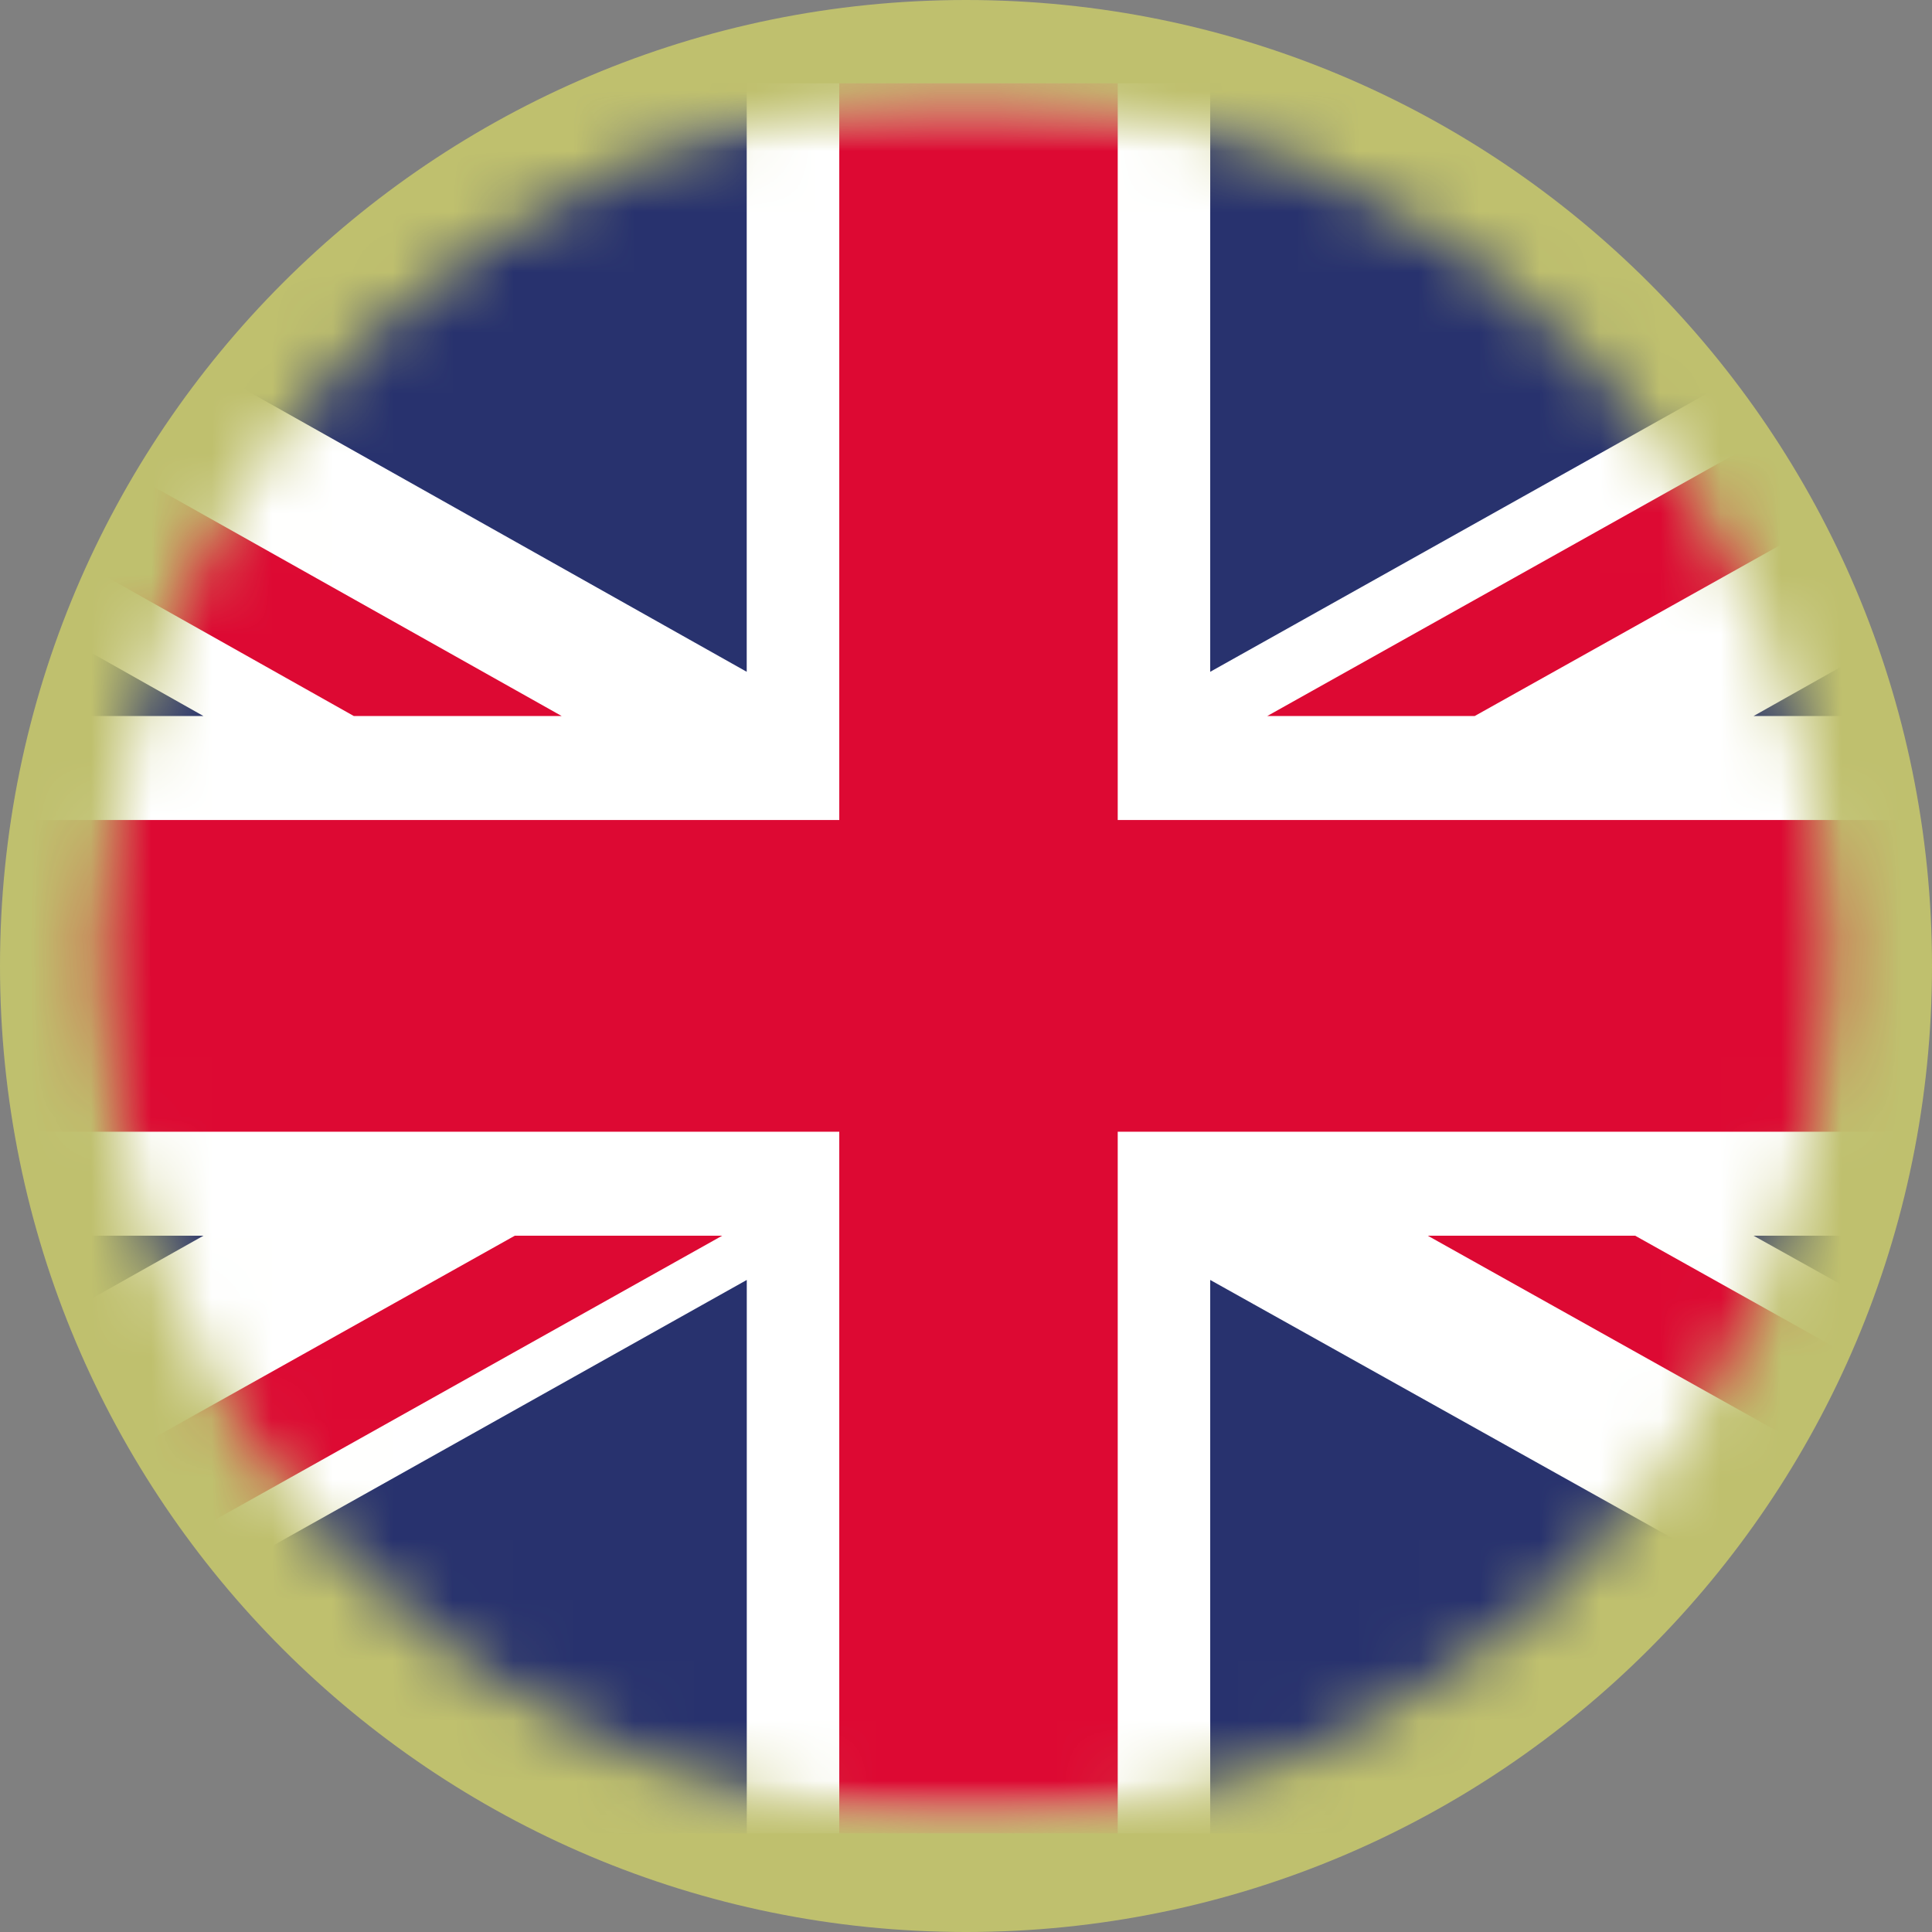
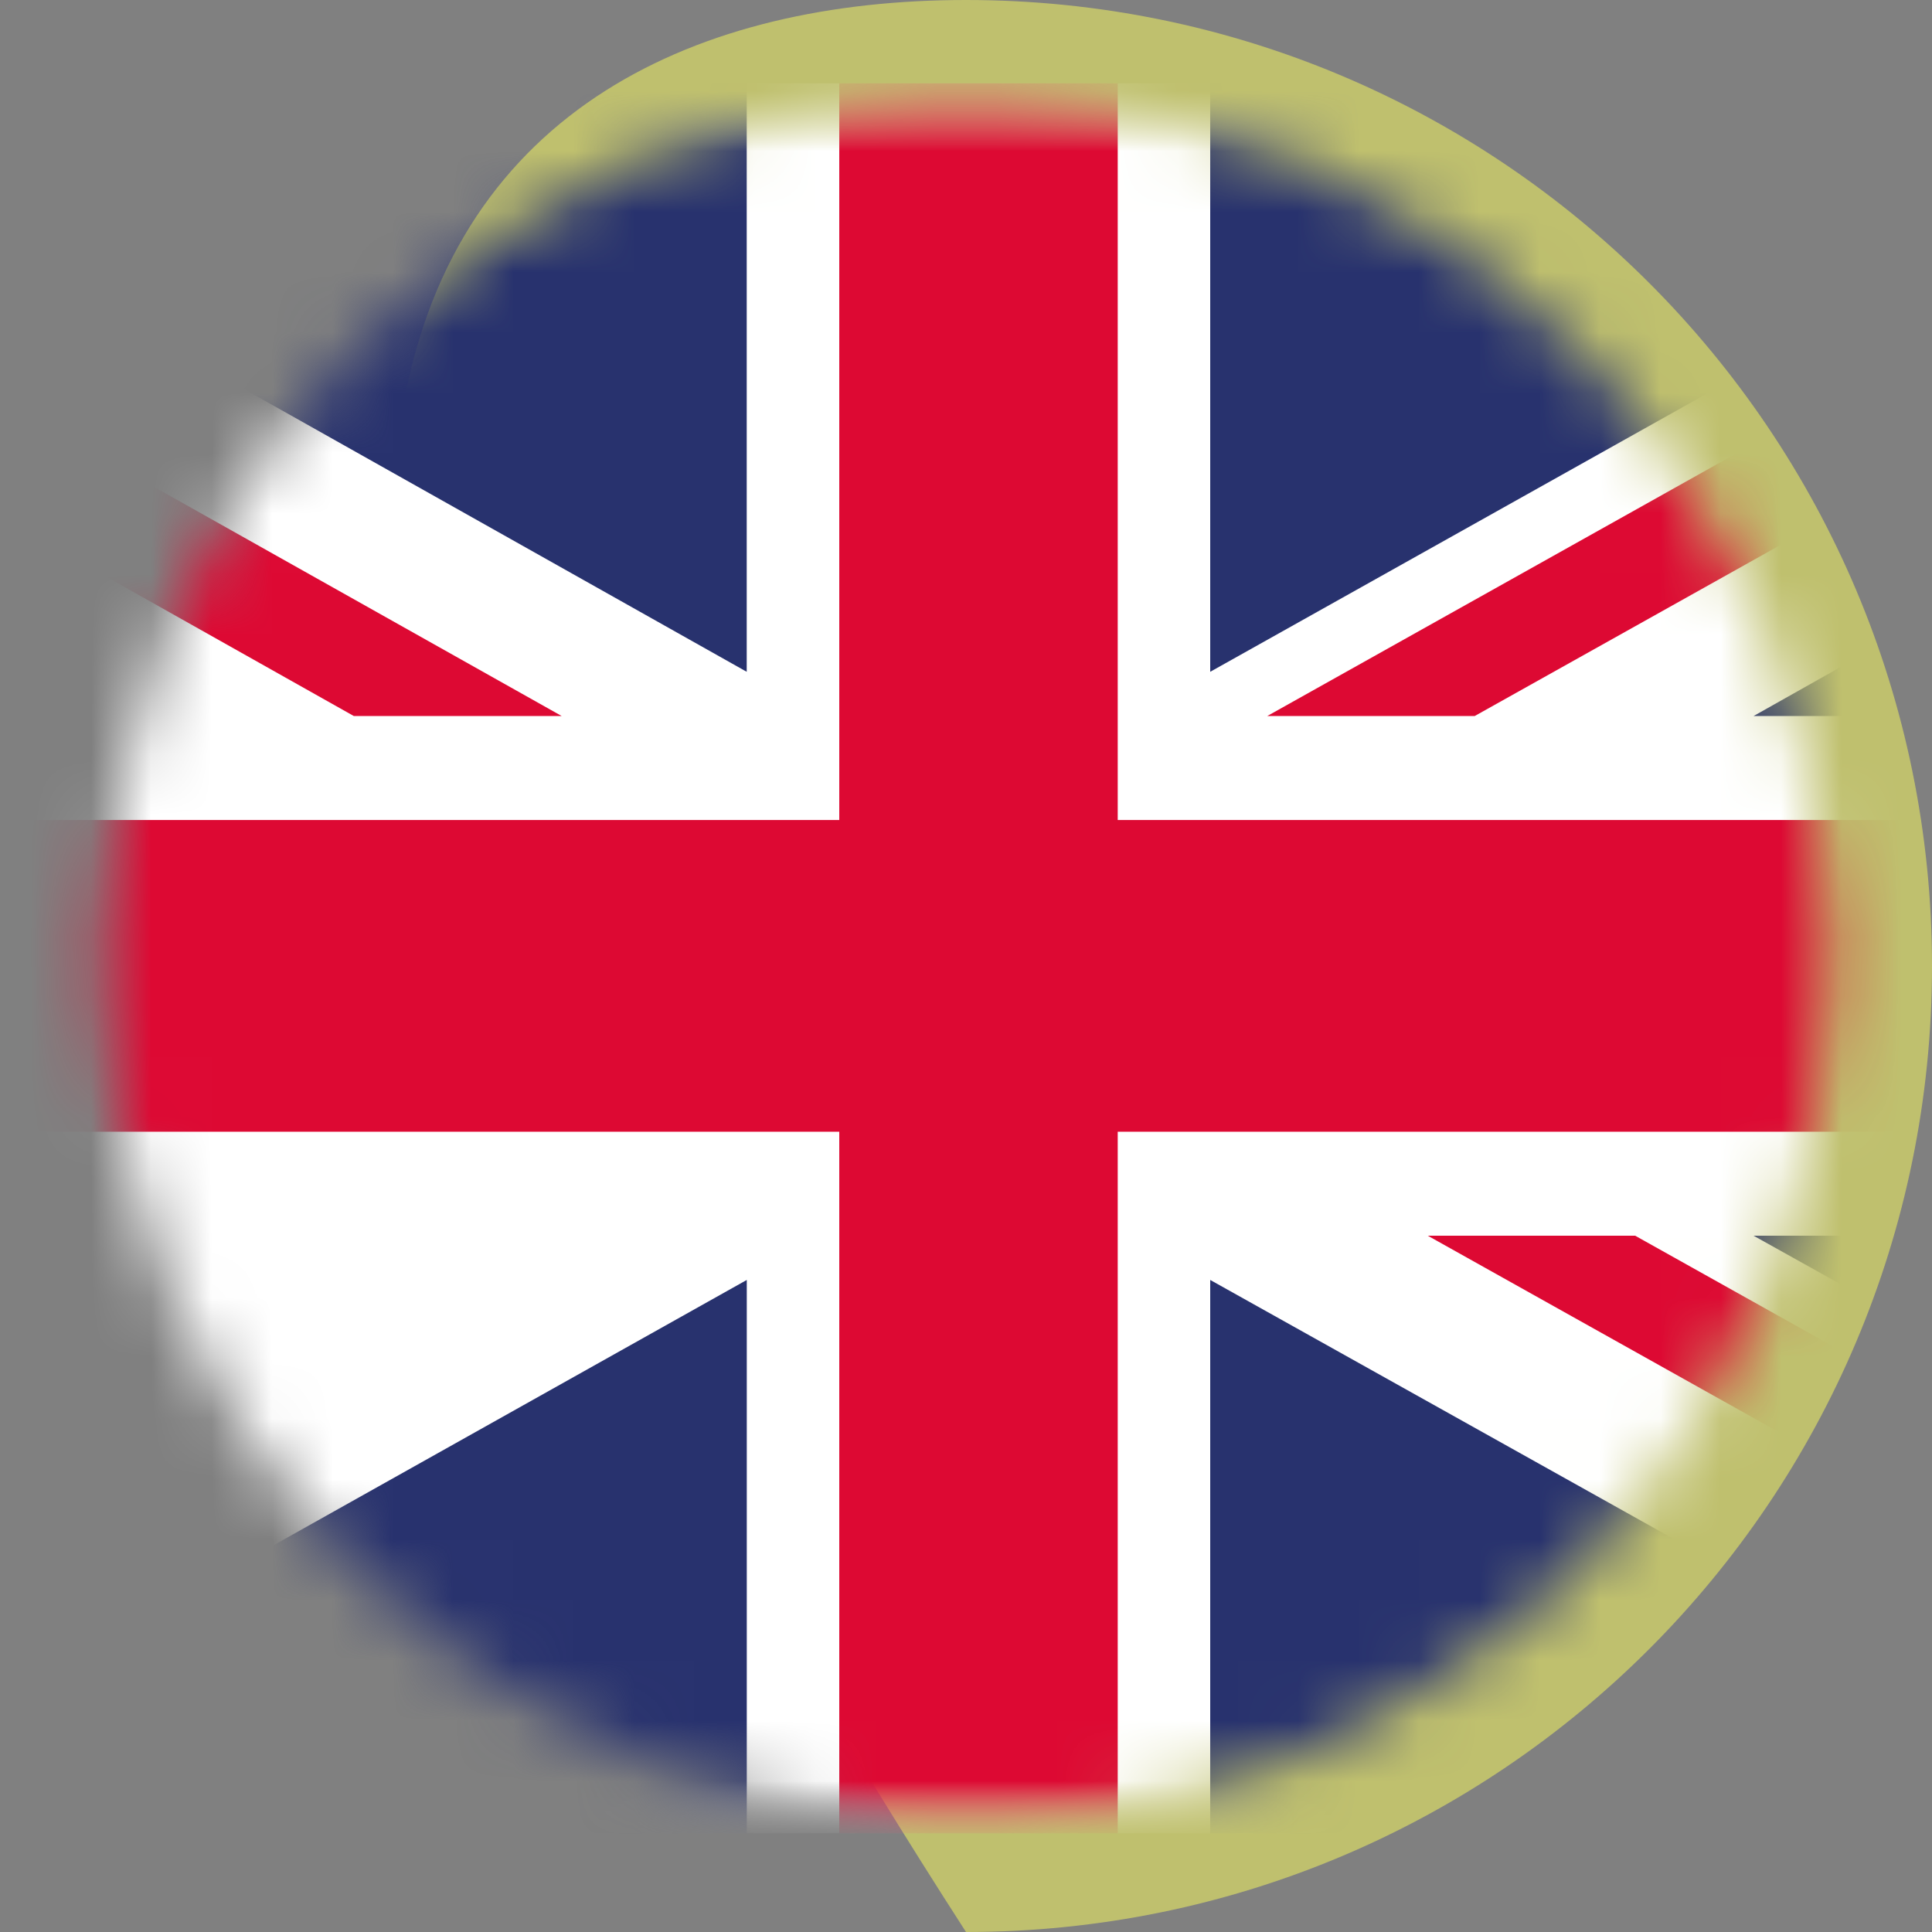
<svg xmlns="http://www.w3.org/2000/svg" width="32" height="32" viewBox="0 0 32 32" fill="none">
  <rect x="0" y="0" width="32" height="32" fill="#808080" stroke="none" />
  <g clip-path="url(#clip0_4_292)">
-     <path d="M32 16C32 24.839 24.839 32 16 32C7.161 32 0 24.839 0 16C0 7.161 7.161 0 16 0C24.839 0 32 7.161 32 16Z" fill="#BFC06E" />
+     <path d="M32 16C32 24.839 24.839 32 16 32C0 7.161 7.161 0 16 0C24.839 0 32 7.161 32 16Z" fill="#BFC06E" />
    <mask id="mask0_4_292" style="mask-type:luminance" maskUnits="userSpaceOnUse" x="1" y="1" width="30" height="30">
      <path d="M30.3 15.877C30.3 7.975 23.895 1.576 16 1.576C8.105 1.576 1.699 7.982 1.699 15.877C1.699 23.771 8.105 30.177 16 30.177C23.902 30.17 30.3 23.771 30.3 15.877Z" fill="white" />
    </mask>
    <g mask="url(#mask0_4_292)">
      <mask id="mask1_4_292" style="mask-type:luminance" maskUnits="userSpaceOnUse" x="-9" y="1" width="50" height="30">
        <path d="M40.846 1.38H-8.839V30.366H40.846V1.38Z" fill="white" />
      </mask>
      <g mask="url(#mask1_4_292)">
        <path d="M40.846 1.38H-8.839V30.366H40.846V1.38Z" fill="white" />
      </g>
      <mask id="mask2_4_292" style="mask-type:luminance" maskUnits="userSpaceOnUse" x="-9" y="1" width="50" height="30">
        <path d="M40.846 1.38H-8.839V30.366H40.846V1.38Z" fill="white" />
      </mask>
      <g mask="url(#mask2_4_292)">
        <path d="M24.425 11.86L40.846 2.673V1.38H39.706L20.989 11.86H24.425Z" fill="#DD0933" />
      </g>
      <mask id="mask3_4_292" style="mask-type:luminance" maskUnits="userSpaceOnUse" x="-9" y="1" width="50" height="30">
        <path d="M40.846 1.38H-8.839V30.366H40.846V1.38Z" fill="white" />
      </mask>
      <g mask="url(#mask3_4_292)">
        <path d="M23.648 20.467L40.846 30.09V28.165L27.083 20.467H23.648Z" fill="#DD0933" />
      </g>
      <mask id="mask4_4_292" style="mask-type:luminance" maskUnits="userSpaceOnUse" x="-9" y="1" width="50" height="30">
        <path d="M40.846 1.38H-8.839V30.366H40.846V1.38Z" fill="white" />
      </mask>
      <g mask="url(#mask4_4_292)">
        <path d="M-8.839 3.588L5.861 11.86H9.304L-8.839 1.663V3.588Z" fill="#DD0933" />
      </g>
      <mask id="mask5_4_292" style="mask-type:luminance" maskUnits="userSpaceOnUse" x="-9" y="1" width="50" height="30">
        <path d="M40.846 1.38H-8.839V30.366H40.846V1.38Z" fill="white" />
      </mask>
      <g mask="url(#mask5_4_292)">
-         <path d="M8.527 20.467L-8.839 30.192V30.366H-5.709L11.962 20.467H8.527Z" fill="#DD0933" />
-       </g>
+         </g>
      <mask id="mask6_4_292" style="mask-type:luminance" maskUnits="userSpaceOnUse" x="-9" y="1" width="50" height="30">
        <path d="M40.846 1.38H-8.839V30.366H40.846V1.38Z" fill="white" />
      </mask>
      <g mask="url(#mask6_4_292)">
        <path d="M37.447 1.38H20.045V11.127L37.447 1.38Z" fill="#28326E" />
      </g>
      <mask id="mask7_4_292" style="mask-type:luminance" maskUnits="userSpaceOnUse" x="-9" y="1" width="50" height="30">
        <path d="M40.846 1.38H-8.839V30.366H40.846V1.38Z" fill="white" />
      </mask>
      <g mask="url(#mask7_4_292)">
        <path d="M12.368 1.38H-4.961L12.368 11.127V1.38Z" fill="#28326E" />
      </g>
      <mask id="mask8_4_292" style="mask-type:luminance" maskUnits="userSpaceOnUse" x="-9" y="1" width="50" height="30">
        <path d="M40.846 1.38H-8.839V30.366H40.846V1.38Z" fill="white" />
      </mask>
      <g mask="url(#mask8_4_292)">
        <path d="M40.846 11.86V5.215L29.044 11.86H40.846Z" fill="#28326E" />
      </g>
      <mask id="mask9_4_292" style="mask-type:luminance" maskUnits="userSpaceOnUse" x="-9" y="1" width="50" height="30">
        <path d="M40.846 1.38H-8.839V30.366H40.846V1.38Z" fill="white" />
      </mask>
      <g mask="url(#mask9_4_292)">
        <path d="M40.846 27.047V20.467H29.044L40.846 27.047Z" fill="#28326E" />
      </g>
      <mask id="mask10_4_292" style="mask-type:luminance" maskUnits="userSpaceOnUse" x="-9" y="1" width="50" height="30">
        <path d="M40.846 1.38H-8.839V30.366H40.846V1.38Z" fill="white" />
      </mask>
      <g mask="url(#mask10_4_292)">
        <path d="M-3.98 30.366H12.369V21.2L-3.98 30.366Z" fill="#28326E" />
      </g>
      <mask id="mask11_4_292" style="mask-type:luminance" maskUnits="userSpaceOnUse" x="-9" y="1" width="50" height="30">
        <path d="M40.846 1.38H-8.839V30.366H40.846V1.38Z" fill="white" />
      </mask>
      <g mask="url(#mask11_4_292)">
        <path d="M20.045 30.366H36.445L20.045 21.2V30.366Z" fill="#28326E" />
      </g>
      <mask id="mask12_4_292" style="mask-type:luminance" maskUnits="userSpaceOnUse" x="-9" y="1" width="50" height="30">
        <path d="M40.846 1.38H-8.839V30.366H40.846V1.38Z" fill="white" />
      </mask>
      <g mask="url(#mask12_4_292)">
-         <path d="M-8.839 20.467V27.337L3.37 20.467H-8.839Z" fill="#28326E" />
-       </g>
+         </g>
      <mask id="mask13_4_292" style="mask-type:luminance" maskUnits="userSpaceOnUse" x="-9" y="1" width="50" height="30">
        <path d="M40.846 1.38H-8.839V30.366H40.846V1.38Z" fill="white" />
      </mask>
      <g mask="url(#mask13_4_292)">
-         <path d="M-8.839 11.86H3.37L-8.839 4.975V11.86Z" fill="#28326E" />
-       </g>
+         </g>
      <mask id="mask14_4_292" style="mask-type:luminance" maskUnits="userSpaceOnUse" x="-9" y="1" width="50" height="30">
        <path d="M40.846 1.38H-8.839V30.366H40.846V1.38Z" fill="white" />
      </mask>
      <g mask="url(#mask14_4_292)">
        <path d="M13.901 1.38V13.582H-8.839V18.745H13.901V30.366H18.513V18.745H40.846V13.582H18.513V1.38H13.901Z" fill="#DD0933" />
      </g>
    </g>
  </g>
  <defs>
    <clipPath id="clip0_4_292">
      <rect width="32" height="32" fill="white" />
    </clipPath>
  </defs>
</svg>